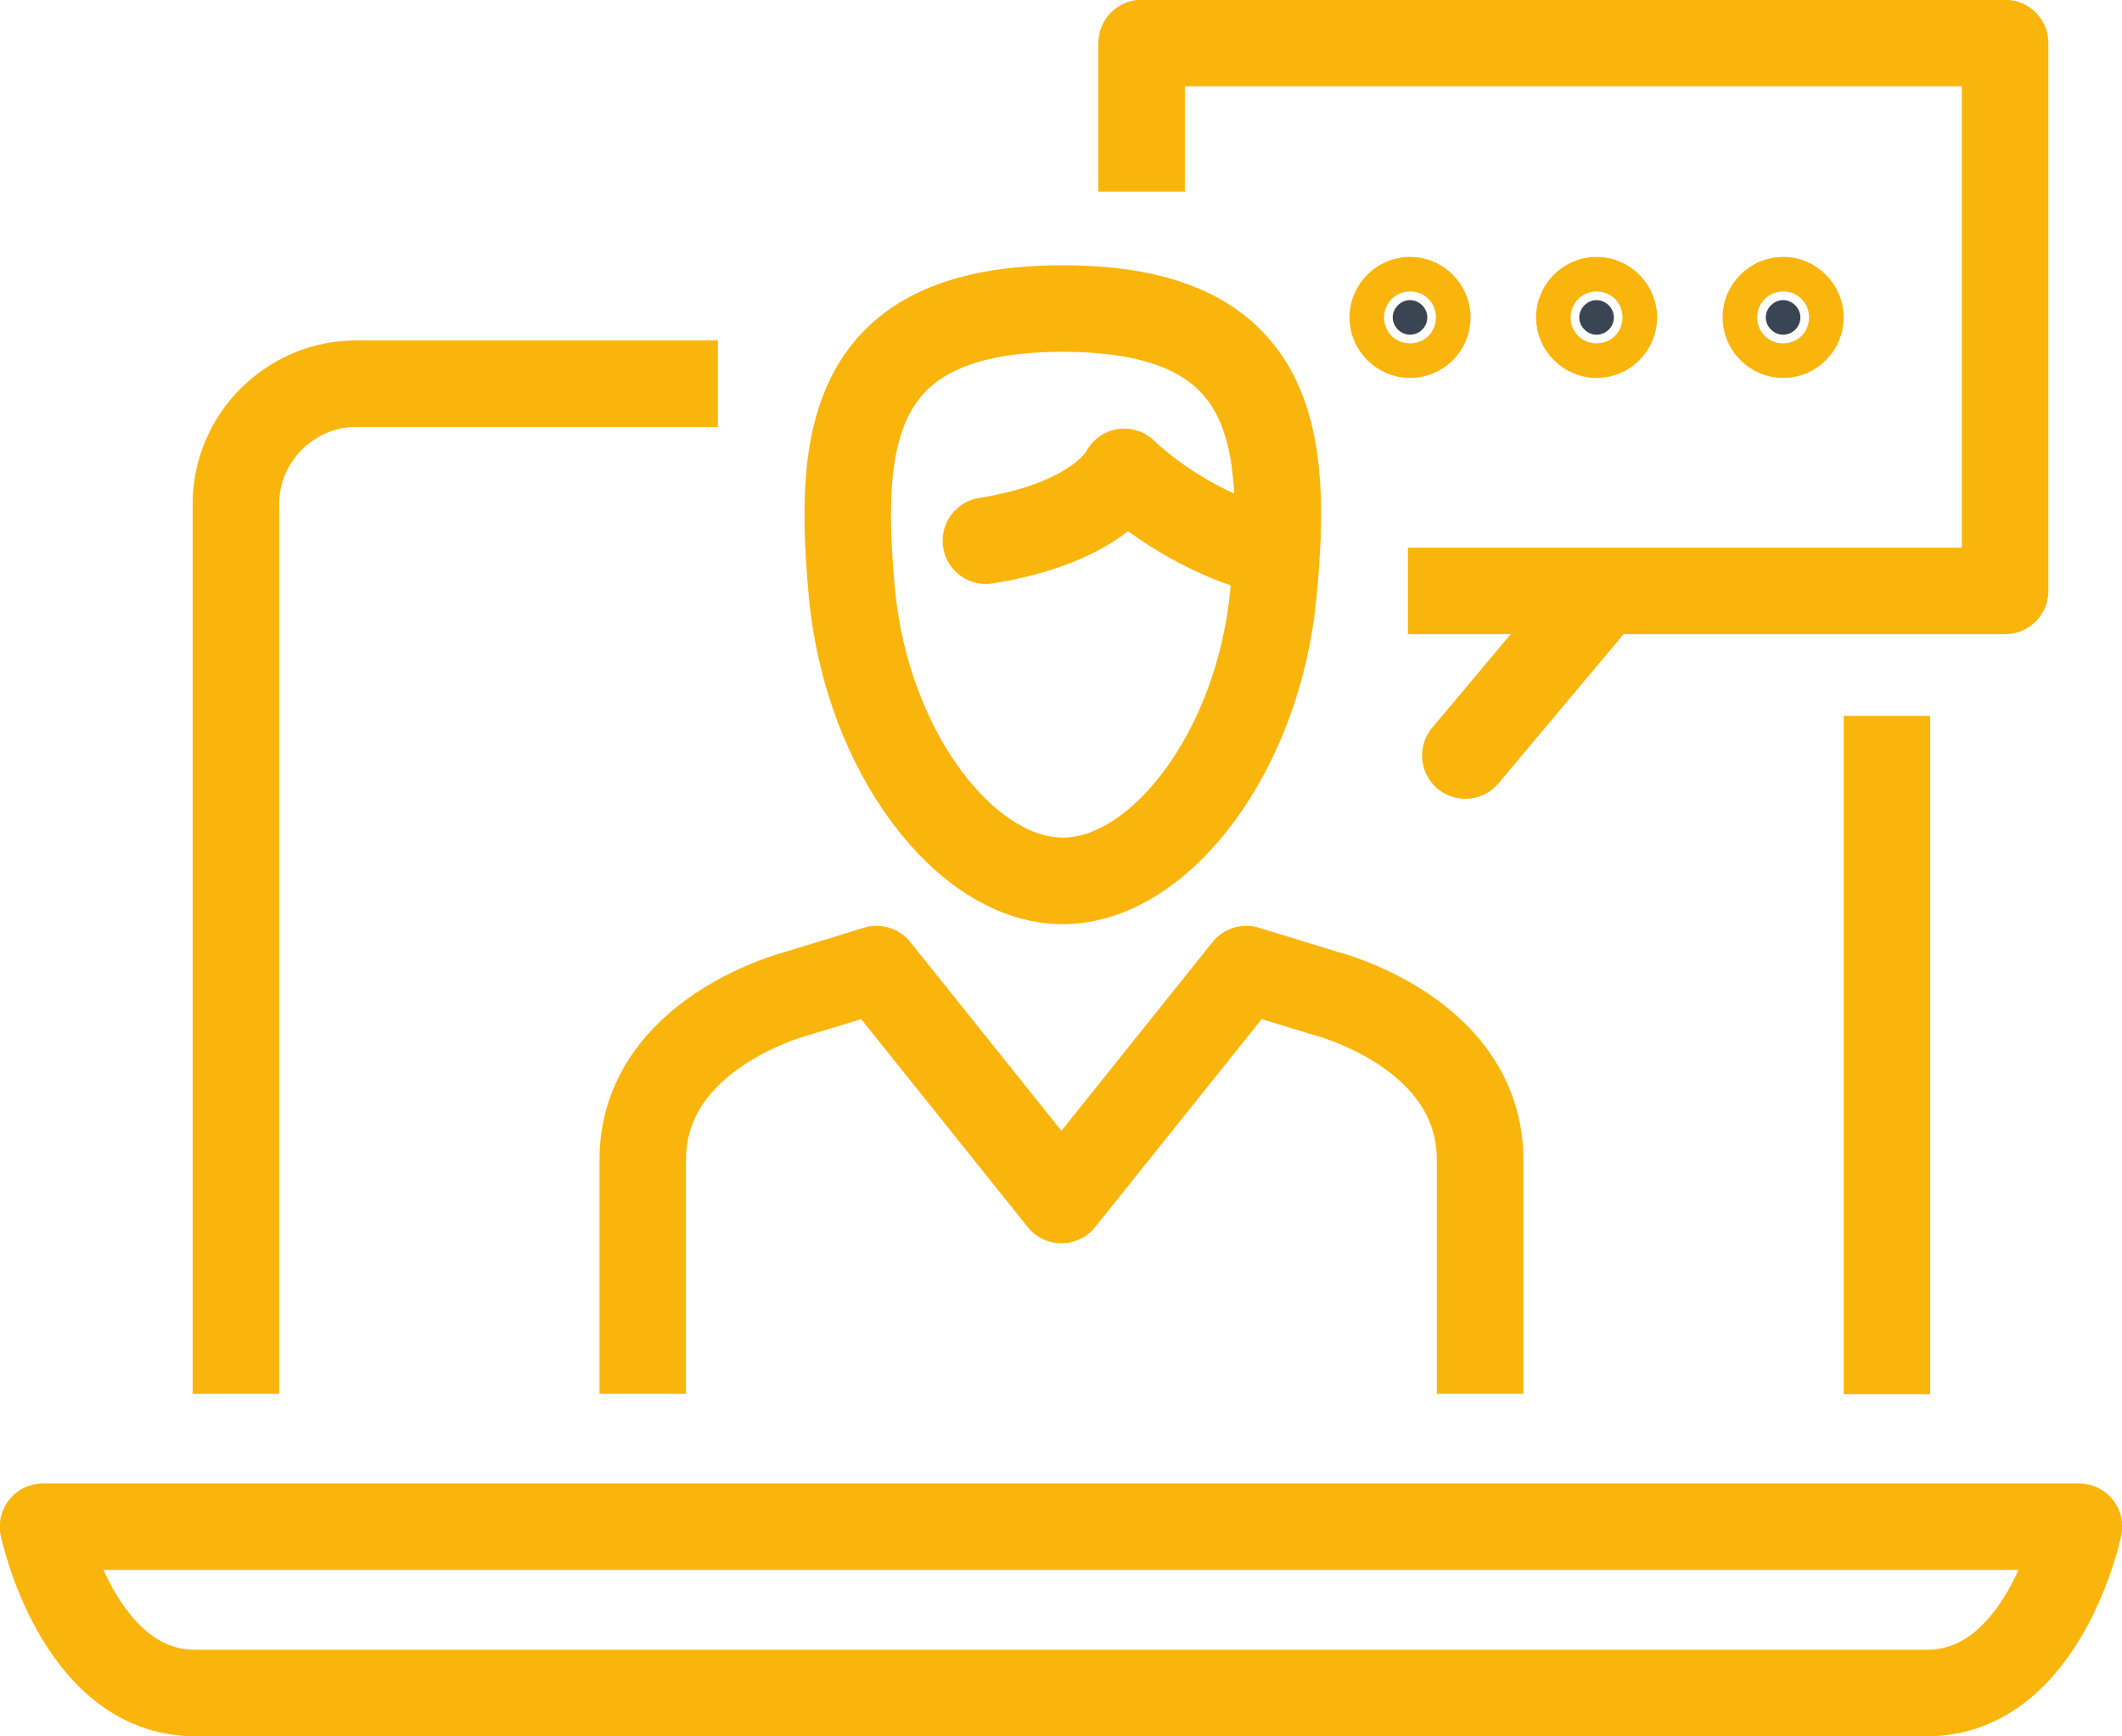
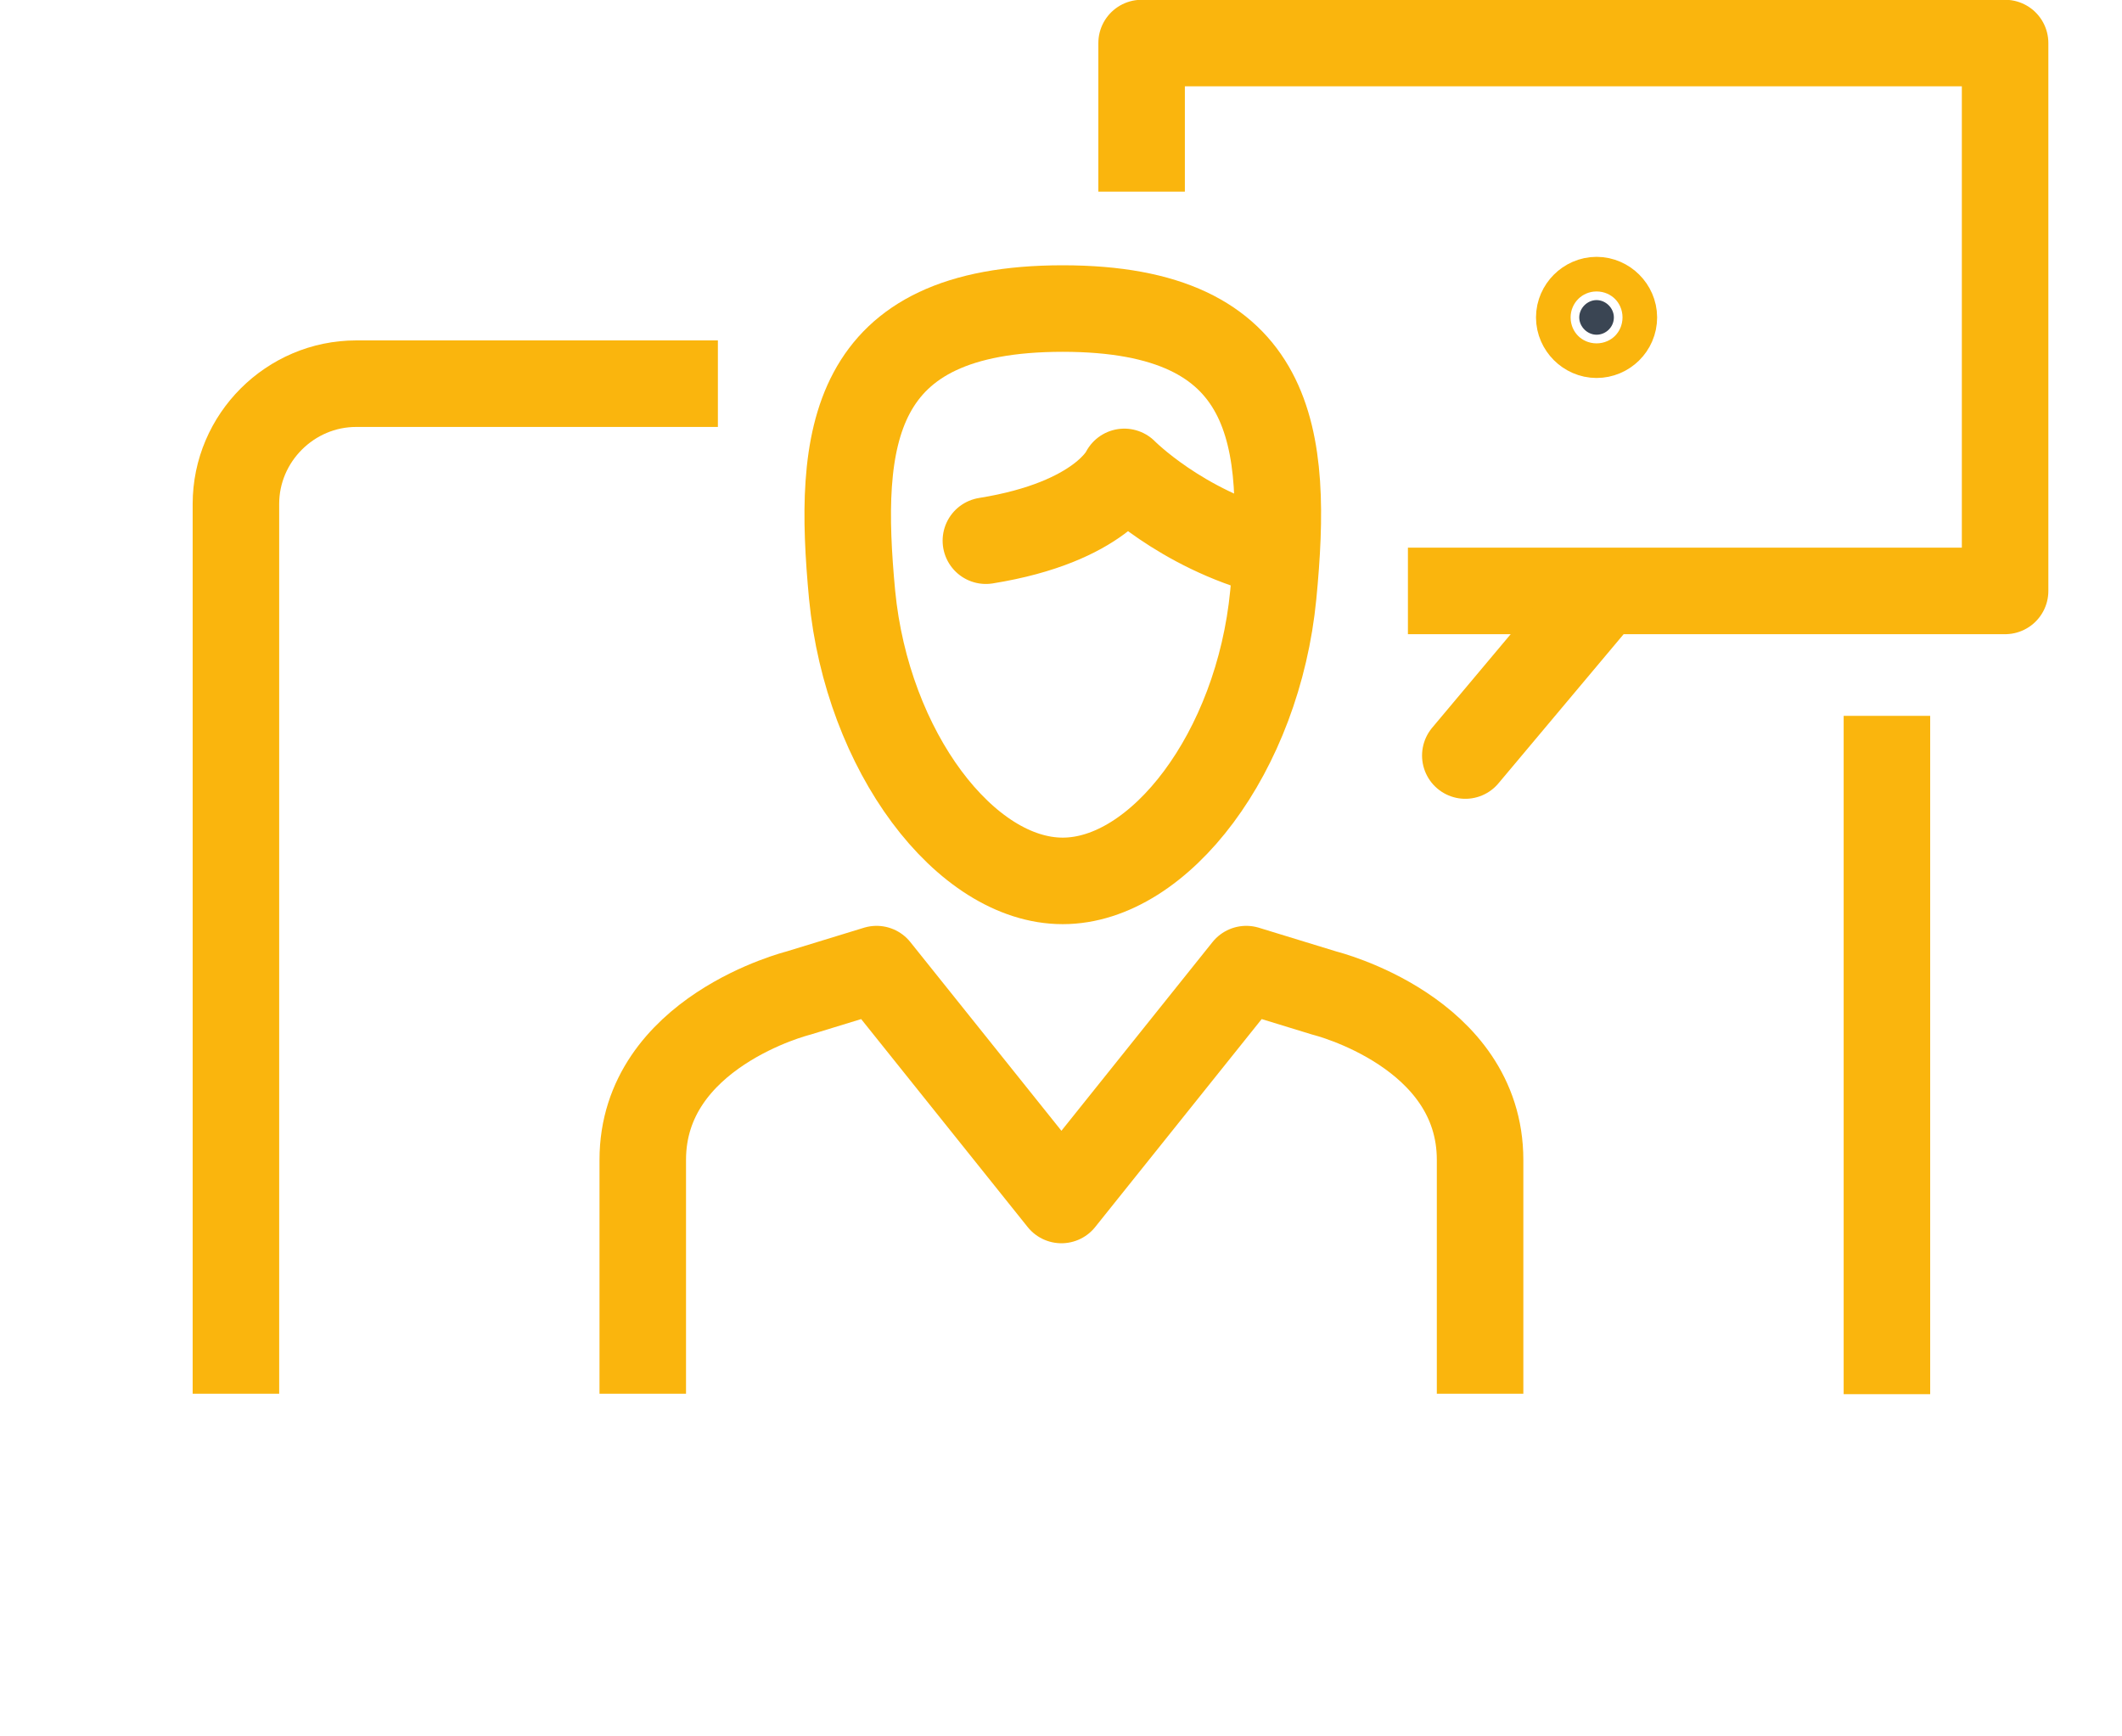
<svg xmlns="http://www.w3.org/2000/svg" id="Calque_1" data-name="Calque 1" viewBox="0 0 50.28 41.13">
  <defs>
    <style>
      .cls-1 {
        fill: #3a4553;
        stroke-miterlimit: 10;
      }

      .cls-1, .cls-2, .cls-3 {
        stroke: #fab50d;
        stroke-width: 2.05px;
      }

      .cls-2 {
        stroke-linecap: round;
      }

      .cls-2, .cls-3 {
        fill: none;
        stroke-linejoin: round;
      }
    </style>
  </defs>
  <g id="Calque_1-2" data-name="Calque 1-2">
    <g>
      <path class="cls-3" d="m44.71,16.96v16.07" />
      <path class="cls-3" d="m5.59,33.02V11.94c0-1.57,1.29-2.85,2.85-2.85h8.57" />
-       <path class="cls-3" d="m1.02,36.17s.83,3.94,3.6,3.94h41.04c2.77,0,3.6-3.94,3.6-3.94H1.02Z" />
      <g>
-         <path class="cls-1" d="m33.82,7.52c0,.23-.19.41-.41.41s-.41-.19-.41-.41.19-.41.41-.41.41.19.41.41Z" />
        <path class="cls-1" d="m38.24,7.52c0,.23-.19.41-.41.41s-.41-.19-.41-.41.19-.41.41-.41.41.19.41.41Z" />
-         <path class="cls-1" d="m42.66,7.52c0,.23-.19.41-.41.41s-.41-.19-.41-.41.19-.41.41-.41.41.19.41.41Z" />
      </g>
      <g>
        <path class="cls-3" d="m25.18,7.31c-5.06,0-5.34,3.06-4.99,6.78.36,3.72,2.69,6.78,4.99,6.78s4.63-3.05,4.99-6.78c.36-3.72.08-6.78-4.99-6.78Z" />
        <path class="cls-2" d="m30.11,13.09c-2.14-.56-3.47-1.91-3.47-1.91,0,0-.54,1.19-3.28,1.63" />
      </g>
      <polyline class="cls-3" points="27.05 4.54 27.05 1.02 47.51 1.02 47.51 14 33.36 14" />
      <path class="cls-3" d="m35.07,33.02v-5.54c0-3.04-3.68-3.95-3.68-3.95l-1.86-.57-4.38,5.47-4.38-5.47-1.86.57s-3.68.92-3.68,3.95v5.54" />
      <line class="cls-2" x1="37.96" y1="14.04" x2="34.72" y2="17.9" />
    </g>
  </g>
</svg>